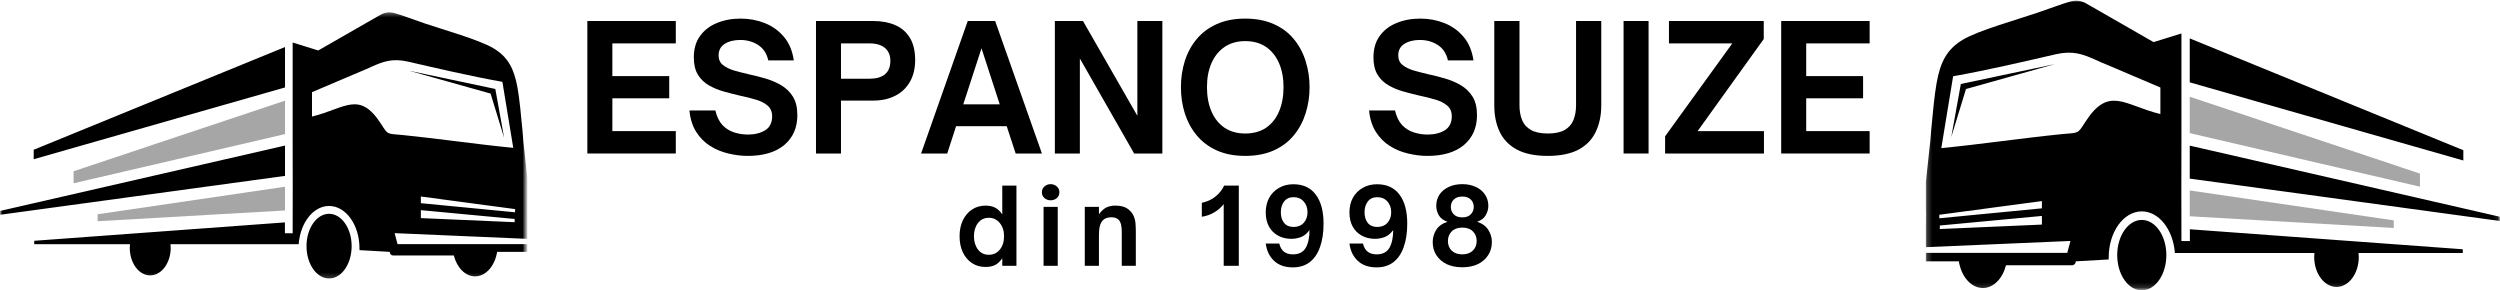
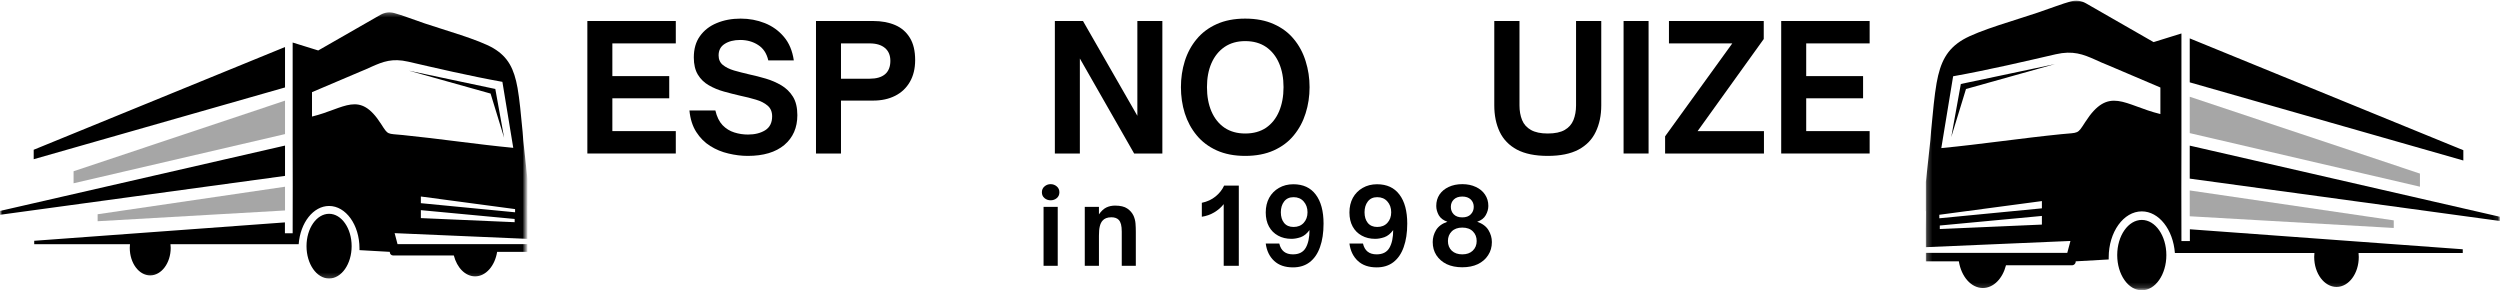
<svg xmlns="http://www.w3.org/2000/svg" width="500" height="58" viewBox="0 0 500 58" fill="none">
  <mask id="mask0_8_3" style="mask-type:luminance" maskUnits="userSpaceOnUse" x="0" y="2" width="106" height="54">
    <path d="M0 2.359H105.146V55.807H0V2.359Z" fill="white" />
  </mask>
  <g mask="url(#mask0_8_3)">
    <path fill-rule="evenodd" clip-rule="evenodd" d="M71.943 14.375L62.401 18.432V23.312C69.021 21.703 71.875 18.026 76.219 24.797C77.677 27.073 77.359 26.688 80.578 27.01C87.885 27.74 95.26 28.859 102.651 29.568L100.479 16.37C93.885 15.188 86.854 13.536 81.635 12.333C78.453 11.599 76.604 12.333 74.328 13.338C73.62 13.661 72.844 14.026 71.943 14.375ZM84.172 42.031V43.62L102.932 44.438V43.792L84.172 42.031ZM84.172 39.302V40.635L103.016 42.458V41.818L84.172 39.302ZM98.115 18.713L81.781 14.135L99.062 17.792L100.823 27.547L98.115 18.713ZM65.818 42.76C68.307 42.76 70.328 45.661 70.328 49.229C70.328 52.797 68.307 55.698 65.818 55.698C63.323 55.698 61.302 52.797 61.302 49.229C61.302 45.661 63.323 42.76 65.818 42.76ZM57.005 29.115L0.031 42.182V42.953L57.005 35.177V29.115ZM57.005 17.49V9.406L6.74 29.953V31.844L57.005 17.49ZM65.818 41.193C69.167 41.193 71.896 44.974 71.896 49.661C71.896 49.786 71.896 49.917 71.896 50.026L77.958 50.37V50.411C77.958 50.797 78.26 51.099 78.646 51.099H90.766C91.391 53.526 93.047 55.271 95.021 55.271C97.172 55.271 98.974 53.182 99.427 50.37H105.49V48.823H79.505L78.927 46.63L105.49 47.771C105.49 45.536 105.51 43.344 105.469 41.151L105.49 41.172V35.797L104.651 28.042L104.521 26.365C104.177 22.776 103.917 19.917 103.51 17.594C102.823 13.771 101.641 11.406 98.677 9.646C95.776 7.927 88.724 5.969 84.943 4.682C82.344 3.797 80.453 3.047 78.859 2.615C77.896 2.359 76.969 2.469 76.088 2.964L63.646 10.094L58.531 8.505V28.599C58.573 35.047 58.531 39.172 58.531 46.651H56.984V44.479L6.844 48.156V48.844H25.995C25.974 49.078 25.953 49.339 25.953 49.573C25.953 52.604 27.776 55.078 30.037 55.078C32.292 55.078 34.141 52.604 34.141 49.573C34.141 49.318 34.12 49.078 34.094 48.844H59.734C60.057 44.547 62.656 41.193 65.818 41.193Z" fill="black" />
  </g>
  <path fill-rule="evenodd" clip-rule="evenodd" d="M57.005 37.344L19.526 42.849V44.245L57.005 42.094V37.344ZM57.005 20.13L14.714 34.25V36.656L57.005 26.818V20.13Z" fill="#A6A6A6" />
  <path d="M135.159 30.701H117.471V4.201H135.159V8.68H122.471V15.222H133.846V19.659H122.471V26.221H135.159V30.701Z" fill="black" />
  <path d="M149.553 31.18C148.288 31.18 146.996 31.018 145.678 30.701C144.371 30.399 143.163 29.899 142.053 29.201C140.939 28.508 140.012 27.576 139.262 26.409C138.512 25.242 138.053 23.805 137.887 22.097H143.074C143.366 23.347 143.845 24.326 144.512 25.034C145.189 25.732 145.975 26.216 146.866 26.492C147.751 26.774 148.663 26.909 149.595 26.909C150.954 26.909 152.1 26.628 153.033 26.055C153.96 25.472 154.428 24.544 154.428 23.263C154.428 22.347 154.121 21.633 153.512 21.117C152.913 20.607 152.137 20.211 151.178 19.93C150.22 19.638 149.168 19.378 148.033 19.138C146.949 18.888 145.855 18.612 144.762 18.305C143.678 18.003 142.678 17.586 141.762 17.055C140.845 16.529 140.116 15.82 139.574 14.93C139.033 14.029 138.762 12.883 138.762 11.492C138.762 9.784 139.168 8.362 139.991 7.222C140.809 6.071 141.928 5.201 143.345 4.617C144.762 4.024 146.355 3.722 148.137 3.722C149.845 3.722 151.449 4.024 152.949 4.617C154.46 5.216 155.741 6.133 156.783 7.367C157.824 8.591 158.48 10.159 158.762 12.076H153.658C153.335 10.675 152.658 9.649 151.616 8.992C150.585 8.326 149.392 7.992 148.033 7.992C146.783 7.992 145.746 8.258 144.928 8.784C144.121 9.3 143.72 10.065 143.72 11.076C143.72 11.883 144.001 12.524 144.574 12.992C145.142 13.451 145.887 13.82 146.803 14.097C147.73 14.362 148.73 14.617 149.803 14.867C150.913 15.107 152.033 15.388 153.158 15.722C154.283 16.055 155.324 16.508 156.283 17.076C157.241 17.649 158.012 18.404 158.595 19.347C159.178 20.294 159.47 21.524 159.47 23.034C159.47 25.534 158.6 27.524 156.866 28.992C155.126 30.451 152.689 31.18 149.553 31.18Z" fill="black" />
  <path d="M168.198 30.701H163.198V4.201H174.635C176.302 4.201 177.765 4.472 179.031 5.013C180.292 5.555 181.271 6.404 181.969 7.555C182.677 8.695 183.031 10.18 183.031 12.013C183.031 13.711 182.677 15.169 181.969 16.388C181.271 17.596 180.292 18.524 179.031 19.159C177.765 19.8 176.302 20.117 174.635 20.117H168.198V30.701ZM168.198 8.68V15.742H173.927C175.271 15.742 176.302 15.445 177.01 14.847C177.719 14.237 178.073 13.347 178.073 12.18C178.073 11.055 177.708 10.195 176.989 9.597C176.265 8.987 175.245 8.68 173.927 8.68H168.198Z" fill="black" />
-   <path d="M189.446 30.701H184.217L193.55 4.201H199.03L208.384 30.701H203.134L201.342 25.242H191.217L189.446 30.701ZM196.3 9.659L192.655 20.867H199.946L196.3 9.659Z" fill="black" />
  <path d="M215.972 30.701H210.972V4.201H216.597L227.472 23.159V4.201H232.472V30.701H226.827L215.972 11.701V30.701Z" fill="black" />
  <path d="M249.04 31.18C246.858 31.18 244.957 30.81 243.332 30.076C241.717 29.341 240.384 28.336 239.332 27.055C238.275 25.779 237.483 24.315 236.957 22.659C236.441 21.008 236.186 19.263 236.186 17.43C236.186 15.612 236.441 13.878 236.957 12.222C237.483 10.555 238.275 9.091 239.332 7.826C240.384 6.55 241.717 5.55 243.332 4.826C244.957 4.091 246.858 3.722 249.04 3.722C251.233 3.722 253.144 4.091 254.769 4.826C256.394 5.55 257.728 6.55 258.769 7.826C259.821 9.091 260.608 10.555 261.124 12.222C261.65 13.878 261.915 15.612 261.915 17.43C261.915 19.263 261.65 21.008 261.124 22.659C260.608 24.315 259.821 25.779 258.769 27.055C257.728 28.336 256.394 29.341 254.769 30.076C253.144 30.81 251.233 31.18 249.04 31.18ZM249.04 26.701C250.676 26.701 252.066 26.32 253.207 25.555C254.342 24.779 255.212 23.69 255.811 22.284C256.405 20.883 256.707 19.263 256.707 17.43C256.707 15.612 256.405 14.013 255.811 12.638C255.212 11.253 254.342 10.169 253.207 9.388C252.066 8.612 250.676 8.222 249.04 8.222C247.441 8.222 246.066 8.612 244.915 9.388C243.775 10.169 242.9 11.253 242.29 12.638C241.691 14.013 241.394 15.612 241.394 17.43C241.394 19.263 241.691 20.883 242.29 22.284C242.9 23.69 243.775 24.779 244.915 25.555C246.066 26.32 247.441 26.701 249.04 26.701Z" fill="black" />
-   <path d="M285.482 31.18C284.217 31.18 282.925 31.018 281.607 30.701C280.3 30.399 279.092 29.899 277.982 29.201C276.868 28.508 275.941 27.576 275.191 26.409C274.441 25.242 273.982 23.805 273.816 22.097H279.003C279.295 23.347 279.774 24.326 280.441 25.034C281.118 25.732 281.904 26.216 282.795 26.492C283.68 26.774 284.592 26.909 285.524 26.909C286.883 26.909 288.029 26.628 288.962 26.055C289.889 25.472 290.357 24.544 290.357 23.263C290.357 22.347 290.05 21.633 289.441 21.117C288.842 20.607 288.066 20.211 287.107 19.93C286.149 19.638 285.097 19.378 283.962 19.138C282.878 18.888 281.784 18.612 280.691 18.305C279.607 18.003 278.607 17.586 277.691 17.055C276.774 16.529 276.045 15.82 275.503 14.93C274.962 14.029 274.691 12.883 274.691 11.492C274.691 9.784 275.097 8.362 275.92 7.222C276.738 6.071 277.857 5.201 279.274 4.617C280.691 4.024 282.284 3.722 284.066 3.722C285.774 3.722 287.378 4.024 288.878 4.617C290.389 5.216 291.67 6.133 292.712 7.367C293.753 8.591 294.409 10.159 294.691 12.076H289.587C289.264 10.675 288.587 9.649 287.545 8.992C286.514 8.326 285.321 7.992 283.962 7.992C282.712 7.992 281.675 8.258 280.857 8.784C280.05 9.3 279.649 10.065 279.649 11.076C279.649 11.883 279.93 12.524 280.503 12.992C281.071 13.451 281.816 13.82 282.732 14.097C283.659 14.362 284.659 14.617 285.732 14.867C286.842 15.107 287.962 15.388 289.087 15.722C290.212 16.055 291.253 16.508 292.212 17.076C293.17 17.649 293.941 18.404 294.524 19.347C295.107 20.294 295.399 21.524 295.399 23.034C295.399 25.534 294.529 27.524 292.795 28.992C291.055 30.451 288.618 31.18 285.482 31.18Z" fill="black" />
  <path d="M309.543 31.18C307.028 31.18 304.981 30.763 303.397 29.93C301.824 29.086 300.673 27.899 299.939 26.367C299.215 24.841 298.856 23.076 298.856 21.076V4.201H303.897V21.076C303.897 22.175 304.069 23.154 304.418 24.013C304.762 24.862 305.356 25.524 306.189 25.992C307.022 26.466 308.137 26.701 309.543 26.701C310.986 26.701 312.116 26.466 312.939 25.992C313.757 25.524 314.34 24.862 314.689 24.013C315.033 23.154 315.21 22.175 315.21 21.076V4.201H320.252V21.076C320.252 23.076 319.882 24.841 319.147 26.367C318.423 27.899 317.272 29.086 315.689 29.93C314.116 30.763 312.069 31.18 309.543 31.18Z" fill="black" />
  <path d="M329.715 30.701H324.715V4.201H329.715V30.701Z" fill="black" />
  <path d="M352.791 30.701H333.02V27.263L346.458 8.68H333.791V4.201H352.749V7.805L339.52 26.221H352.791V30.701Z" fill="black" />
  <path d="M373.928 30.701H356.241V4.201H373.928V8.68H361.241V15.222H372.616V19.659H361.241V26.221H373.928V30.701Z" fill="black" />
-   <path d="M197.122 53.392C196.091 53.392 195.185 53.137 194.393 52.621C193.612 52.095 193.002 51.371 192.56 50.455C192.127 49.528 191.914 48.455 191.914 47.246C191.914 46.054 192.127 44.996 192.56 44.08C193.002 43.153 193.612 42.429 194.393 41.913C195.185 41.387 196.091 41.121 197.122 41.121C197.815 41.121 198.424 41.246 198.955 41.496C199.482 41.736 199.982 42.194 200.455 42.871V37.121H203.289V53.163H200.455V51.663C199.982 52.33 199.482 52.788 198.955 53.038C198.424 53.272 197.815 53.392 197.122 53.392ZM197.768 50.955C198.669 50.955 199.398 50.616 199.955 49.934C200.523 49.241 200.81 48.345 200.81 47.246C200.81 46.163 200.523 45.283 199.955 44.6C199.398 43.908 198.669 43.559 197.768 43.559C196.862 43.559 196.143 43.908 195.601 44.6C195.06 45.298 194.789 46.179 194.789 47.246C194.789 48.319 195.06 49.205 195.601 49.913C196.143 50.611 196.862 50.955 197.768 50.955Z" fill="black" />
  <path d="M210.128 40.059C209.654 40.059 209.243 39.913 208.899 39.621C208.55 39.33 208.378 38.944 208.378 38.455C208.378 37.97 208.55 37.58 208.899 37.288C209.243 36.986 209.654 36.83 210.128 36.83C210.597 36.83 211.009 36.986 211.358 37.288C211.701 37.58 211.878 37.97 211.878 38.455C211.878 38.944 211.701 39.33 211.358 39.621C211.009 39.913 210.597 40.059 210.128 40.059ZM211.545 53.163H208.712V41.371H211.545V53.163Z" fill="black" />
  <path d="M219.789 53.163H216.955V41.371H219.789V42.871C220.257 42.205 220.752 41.746 221.268 41.496C221.794 41.246 222.372 41.121 222.997 41.121C224.08 41.121 224.898 41.319 225.455 41.705C226.007 42.08 226.419 42.548 226.684 43.1C226.919 43.616 227.059 44.142 227.101 44.684C227.143 45.225 227.164 45.788 227.164 46.371V53.163H224.351V46.33C224.351 45.736 224.299 45.246 224.205 44.871C224.106 44.496 223.955 44.2 223.747 43.975C223.414 43.632 222.919 43.455 222.268 43.455C221.461 43.455 220.862 43.694 220.476 44.163C220.237 44.444 220.065 44.819 219.955 45.288C219.841 45.746 219.789 46.366 219.789 47.142V53.163Z" fill="black" />
  <path d="M247.762 53.163H244.741V40.83C244.241 41.47 243.606 42.017 242.846 42.475C242.096 42.923 241.267 43.215 240.366 43.35V40.559C241.434 40.34 242.351 39.913 243.116 39.288C243.877 38.663 244.45 37.944 244.825 37.121H247.762V53.163Z" fill="black" />
  <path d="M258.669 36.85C260.627 36.85 262.116 37.538 263.148 38.913C264.189 40.288 264.71 42.225 264.71 44.725C264.71 46.548 264.471 48.111 264.002 49.413C263.544 50.72 262.856 51.725 261.939 52.434C261.033 53.132 259.919 53.475 258.585 53.475C257.012 53.475 255.762 53.048 254.835 52.184C253.903 51.324 253.34 50.163 253.148 48.705H255.856C256.189 50.153 257.096 50.871 258.585 50.871C259.794 50.871 260.648 50.434 261.148 49.559C261.648 48.684 261.898 47.507 261.898 46.017C261.382 46.725 260.799 47.199 260.148 47.434C259.491 47.658 258.877 47.767 258.294 47.767C257.278 47.767 256.382 47.554 255.606 47.121C254.825 46.694 254.221 46.09 253.794 45.309C253.361 44.517 253.148 43.58 253.148 42.496C253.148 41.387 253.377 40.408 253.835 39.559C254.304 38.715 254.96 38.054 255.794 37.58C256.627 37.095 257.585 36.85 258.669 36.85ZM258.71 39.434C257.887 39.434 257.257 39.725 256.814 40.309C256.382 40.882 256.169 41.595 256.169 42.455C256.169 43.33 256.382 44.038 256.814 44.58C257.257 45.121 257.887 45.392 258.71 45.392C259.554 45.392 260.231 45.121 260.731 44.58C261.241 44.028 261.502 43.319 261.502 42.455C261.502 41.58 261.241 40.861 260.731 40.288C260.231 39.72 259.554 39.434 258.71 39.434Z" fill="black" />
  <path d="M275.408 36.85C277.366 36.85 278.856 37.538 279.887 38.913C280.929 40.288 281.449 42.225 281.449 44.725C281.449 46.548 281.21 48.111 280.741 49.413C280.283 50.72 279.595 51.725 278.679 52.434C277.772 53.132 276.658 53.475 275.324 53.475C273.752 53.475 272.502 53.048 271.574 52.184C270.642 51.324 270.08 50.163 269.887 48.705H272.595C272.929 50.153 273.835 50.871 275.324 50.871C276.533 50.871 277.387 50.434 277.887 49.559C278.387 48.684 278.637 47.507 278.637 46.017C278.121 46.725 277.538 47.199 276.887 47.434C276.231 47.658 275.616 47.767 275.033 47.767C274.017 47.767 273.121 47.554 272.345 47.121C271.564 46.694 270.96 46.09 270.533 45.309C270.101 44.517 269.887 43.58 269.887 42.496C269.887 41.387 270.116 40.408 270.574 39.559C271.043 38.715 271.699 38.054 272.533 37.58C273.366 37.095 274.324 36.85 275.408 36.85ZM275.449 39.434C274.627 39.434 273.996 39.725 273.554 40.309C273.121 40.882 272.908 41.595 272.908 42.455C272.908 43.33 273.121 44.038 273.554 44.58C273.996 45.121 274.627 45.392 275.449 45.392C276.293 45.392 276.97 45.121 277.47 44.58C277.981 44.028 278.241 43.319 278.241 42.455C278.241 41.58 277.981 40.861 277.47 40.288C276.97 39.72 276.293 39.434 275.449 39.434Z" fill="black" />
  <path d="M292.46 53.455C291.262 53.455 290.22 53.246 289.335 52.83C288.46 52.403 287.772 51.804 287.272 51.038C286.783 50.278 286.543 49.403 286.543 48.413C286.543 47.569 286.762 46.767 287.21 46.017C287.668 45.267 288.423 44.715 289.48 44.35C288.673 44.075 288.095 43.637 287.751 43.038C287.418 42.429 287.251 41.809 287.251 41.184C287.251 40.325 287.465 39.569 287.897 38.913C288.34 38.262 288.949 37.757 289.73 37.392C290.522 37.017 291.428 36.83 292.46 36.83C293.486 36.83 294.387 37.017 295.168 37.392C295.96 37.757 296.569 38.262 297.001 38.913C297.444 39.569 297.668 40.325 297.668 41.184C297.668 41.809 297.491 42.429 297.147 43.038C296.814 43.637 296.241 44.075 295.439 44.35C296.48 44.715 297.23 45.267 297.689 46.017C298.147 46.767 298.376 47.569 298.376 48.413C298.376 49.403 298.126 50.278 297.626 51.038C297.137 51.804 296.449 52.403 295.564 52.83C294.689 53.246 293.652 53.455 292.46 53.455ZM292.46 43.475C293.194 43.475 293.757 43.278 294.147 42.871C294.548 42.47 294.751 41.97 294.751 41.371C294.751 40.778 294.548 40.283 294.147 39.892C293.741 39.507 293.178 39.309 292.46 39.309C291.736 39.309 291.173 39.507 290.772 39.892C290.366 40.283 290.168 40.778 290.168 41.371C290.168 41.97 290.361 42.47 290.751 42.871C291.152 43.278 291.72 43.475 292.46 43.475ZM292.46 50.871C293.335 50.871 294.027 50.632 294.543 50.142C295.069 49.642 295.335 48.996 295.335 48.205C295.335 47.429 295.085 46.788 294.585 46.288C294.085 45.778 293.376 45.517 292.46 45.517C291.553 45.517 290.845 45.778 290.335 46.288C289.835 46.788 289.585 47.429 289.585 48.205C289.585 48.996 289.84 49.642 290.355 50.142C290.882 50.632 291.585 50.871 292.46 50.871Z" fill="black" />
  <mask id="mask1_8_3" style="mask-type:luminance" maskUnits="userSpaceOnUse" x="385" y="0" width="115" height="58">
    <path d="M385.214 0H499.901V57.833H385.214V0Z" fill="white" />
  </mask>
  <g mask="url(#mask1_8_3)">
    <path fill-rule="evenodd" clip-rule="evenodd" d="M421.693 13.078L432.078 17.5V22.812C424.87 21.057 421.761 17.057 417.037 24.427C415.443 26.906 415.797 26.484 412.287 26.833C404.334 27.63 396.308 28.844 388.261 29.62L390.625 15.255C397.808 13.969 405.453 12.167 411.141 10.854C414.604 10.062 416.615 10.854 419.094 11.958C419.865 12.307 420.709 12.703 421.693 13.078ZM408.38 43.188V44.917L387.959 45.807V45.104L408.38 43.188ZM408.38 40.214V41.667L387.865 43.656V42.953L408.38 40.214ZM393.198 17.802L410.974 12.823L392.167 16.797L390.25 27.417L393.198 17.802ZM428.36 43.984C425.646 43.984 423.443 47.141 423.443 51.021C423.443 54.906 425.646 58.062 428.36 58.062C431.073 58.062 433.271 54.906 433.271 51.021C433.271 47.141 431.073 43.984 428.36 43.984ZM437.948 29.125L499.964 43.349V44.193L437.948 35.724V29.125ZM437.948 16.469V7.677L492.667 30.042V32.099L437.948 16.469ZM428.36 42.276C424.709 42.276 421.74 46.391 421.74 51.49C421.74 51.63 421.74 51.771 421.74 51.891L415.141 52.266V52.312C415.141 52.729 414.813 53.057 414.391 53.057H401.198C400.521 55.703 398.719 57.599 396.568 57.599C394.224 57.599 392.261 55.328 391.771 52.266H385.172V50.578H413.453L414.089 48.193L385.172 49.432C385.172 47 385.151 44.615 385.198 42.229L385.172 42.25V36.401L386.084 27.958L386.224 26.13C386.599 22.224 386.88 19.115 387.323 16.589C388.073 12.422 389.36 9.849 392.589 7.932C395.745 6.063 403.422 3.932 407.537 2.526C410.37 1.568 412.427 0.75 414.156 0.281C415.209 4.62532e-05 416.219 0.12 417.177 0.656L430.719 8.422L436.287 6.693V28.568C436.24 35.583 436.287 40.073 436.287 48.214H437.974V45.854L492.552 49.854V50.604H471.709C471.729 50.859 471.755 51.141 471.755 51.396C471.755 54.698 469.766 57.386 467.308 57.386C464.854 57.386 462.839 54.698 462.839 51.396C462.839 51.115 462.865 50.859 462.886 50.604H434.979C434.625 45.922 431.797 42.276 428.36 42.276Z" fill="black" />
  </g>
  <path fill-rule="evenodd" clip-rule="evenodd" d="M437.948 38.089L478.75 44.073V45.594L437.948 43.255V38.089ZM437.948 19.349L483.99 34.719V37.339L437.948 26.625V19.349Z" fill="#A6A6A6" />
</svg>